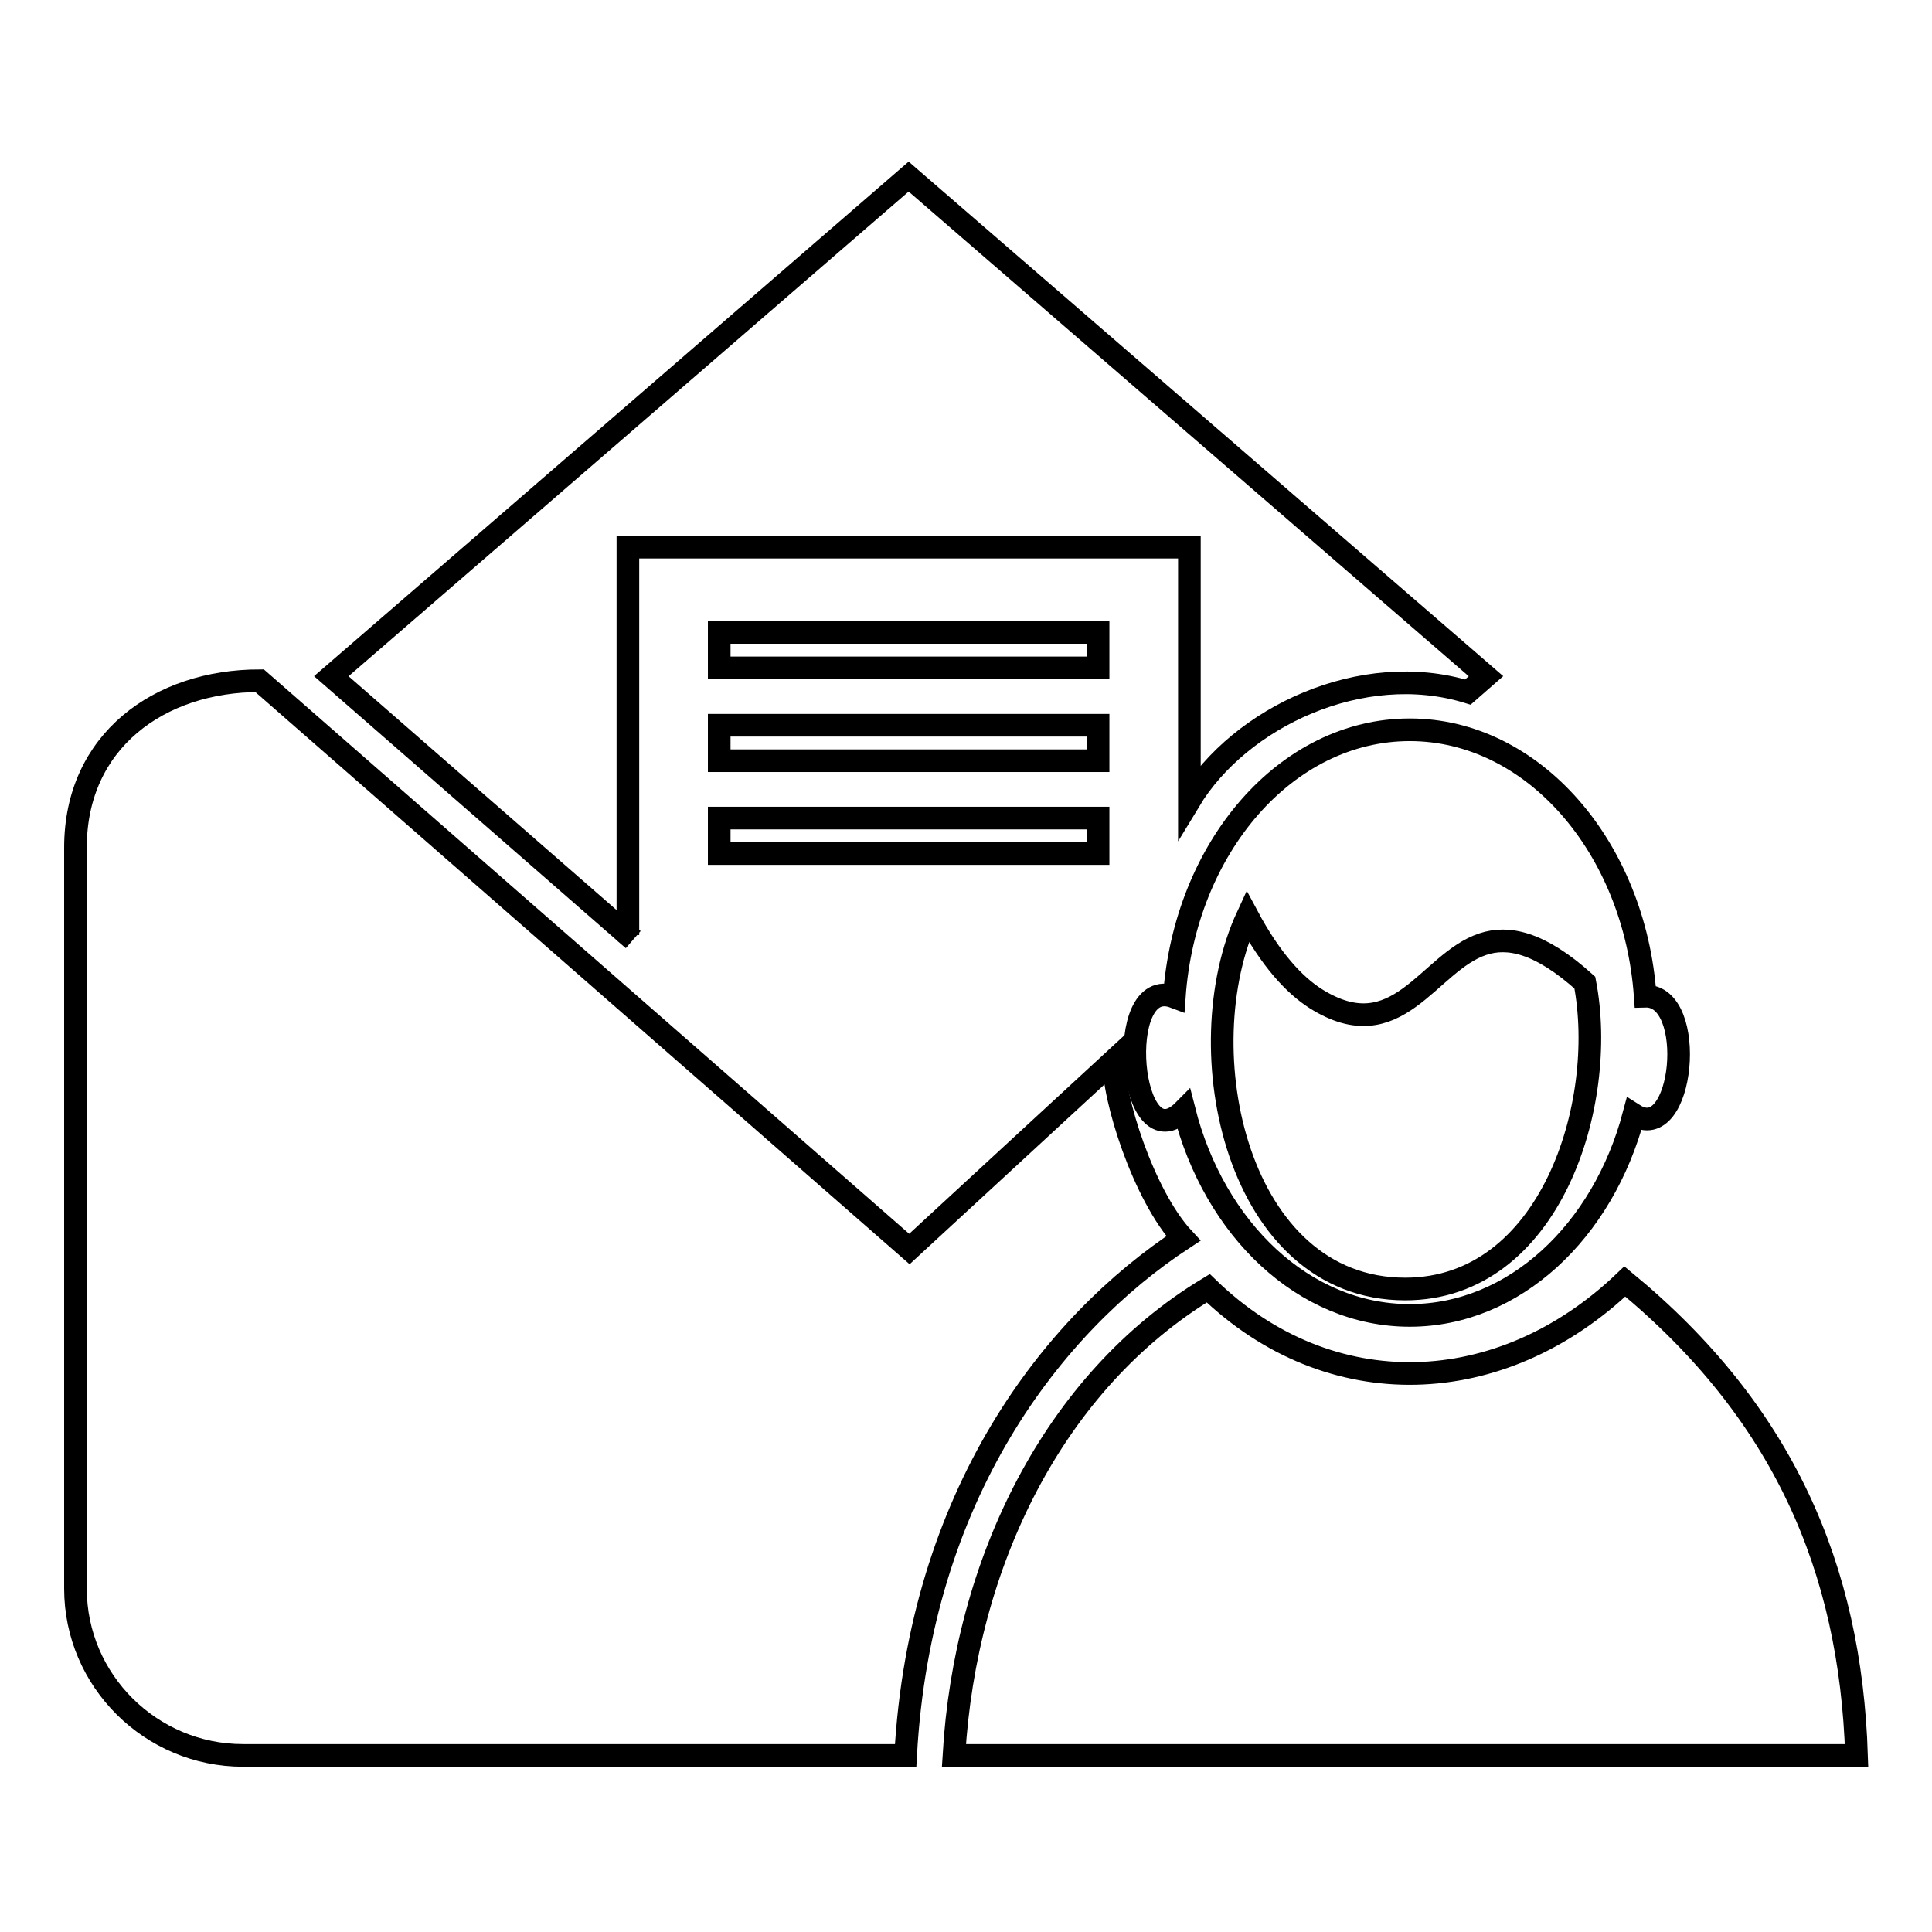
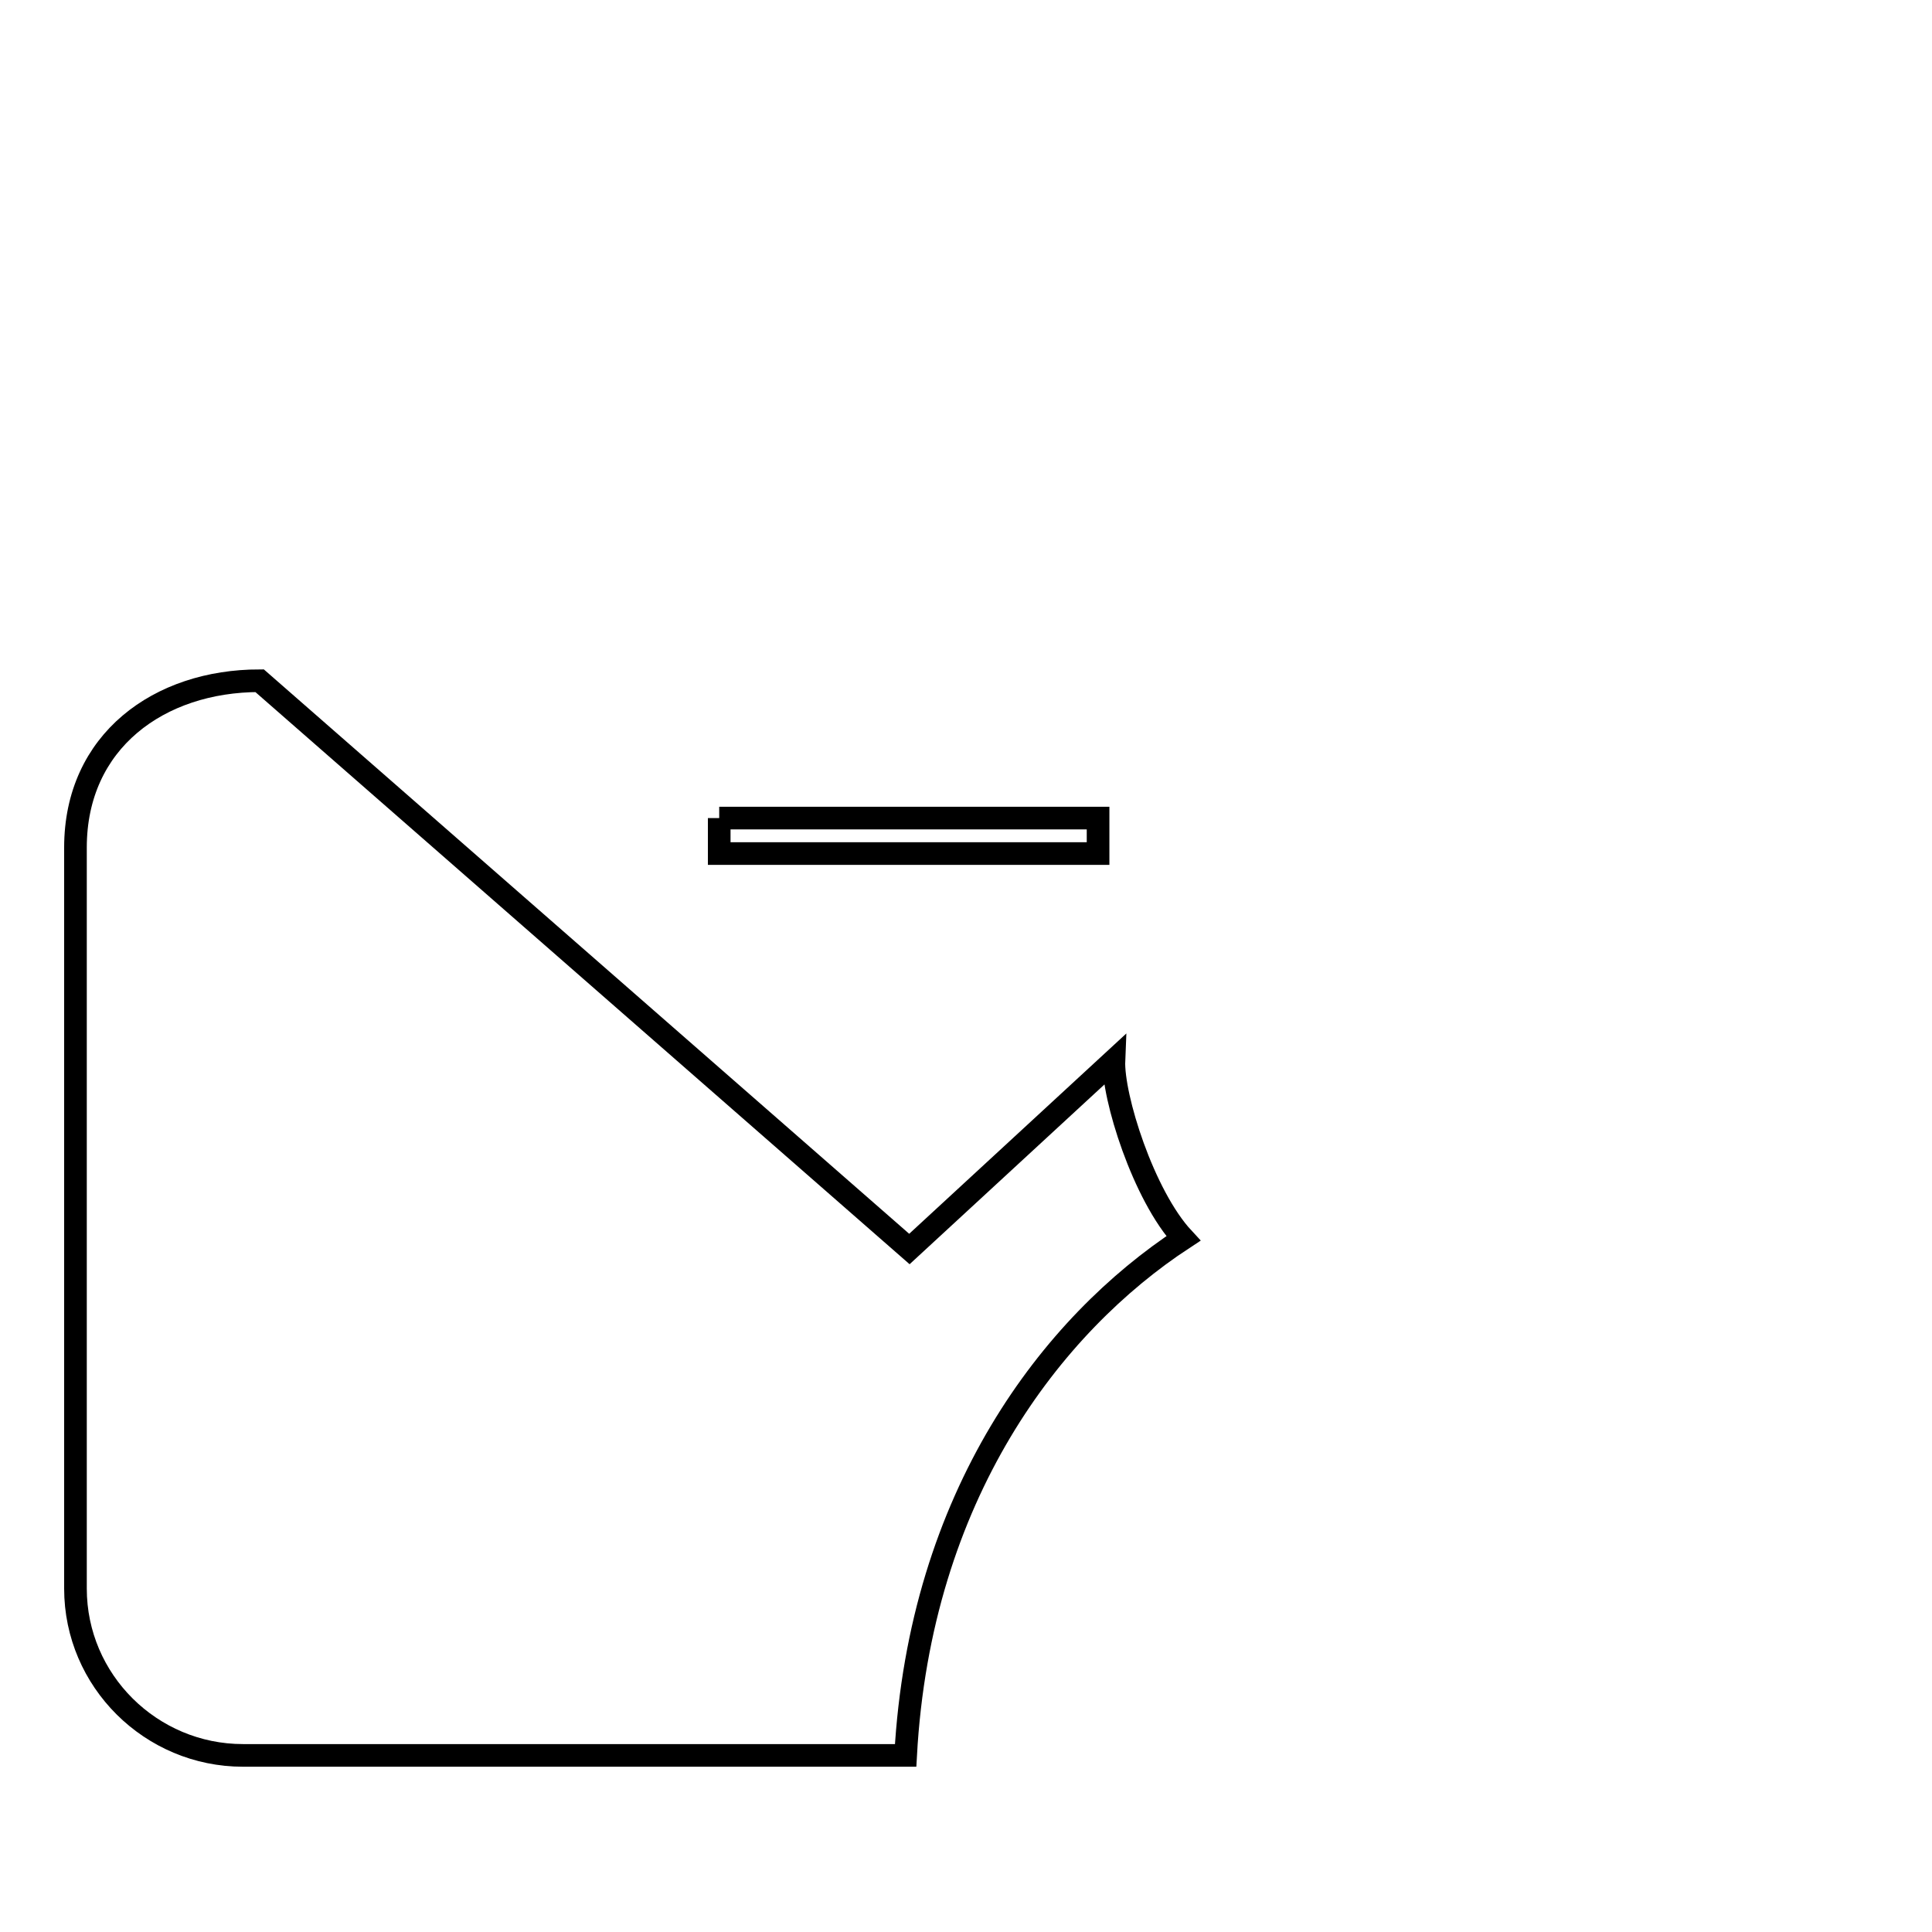
<svg xmlns="http://www.w3.org/2000/svg" version="1.1" x="0px" y="0px" viewBox="0 0 256 256" enable-background="new 0 0 256 256" xml:space="preserve">
  <g>
    <g>
-       <path stroke-width="3" fill-opacity="0" stroke="#000000" d="M83.9,124.5l-40-34.9l76.5-66.2l76.5,66.2l-2.4,2.1c-14-4.3-30.2,3.3-36.9,14.4V72.5H83.2v51.4L83.9,124.5L83.9,124.5z" />
-       <path stroke-width="3" fill-opacity="0" stroke="#000000" d="M95.3,108.4h50.2v4.7H95.3V108.4z" />
-       <path stroke-width="3" fill-opacity="0" stroke="#000000" d="M95.3,83.8h50.2v4.7H95.3V83.8z" />
-       <path stroke-width="3" fill-opacity="0" stroke="#000000" d="M95.3,96.1h50.2v4.7H95.3V96.1z" />
+       <path stroke-width="3" fill-opacity="0" stroke="#000000" d="M95.3,108.4h50.2v4.7H95.3V108.4" />
      <path stroke-width="3" fill-opacity="0" stroke="#000000" d="M120,232.6H32.2c-12.2,0-22.2-9.9-22.2-22.1v-98.2c0-14.1,11.1-22.1,24.4-22.1l86.1,75.3l27.1-25c-0.2,4.8,3.9,17.9,9.2,23.6C139.4,175.5,121.9,198.1,120,232.6L120,232.6L120,232.6z" />
-       <path stroke-width="3" fill-opacity="0" stroke="#000000" d="M126.4,232.6c1.5-25.5,13.2-49.5,33.7-61.9c16.1,15.6,38.8,14.8,55.2-0.9c21,17.3,29.9,38,30.7,62.8H126.4L126.4,232.6z M165.3,121.4c3.1,5.8,6.2,9.1,9,10.9c10.9,6.9,14.9-4.8,22.2-7.2c3.3-1.1,7.5-0.3,13.5,5.1c3.1,16.1-4.6,40.6-23.8,40.6C163.9,170.8,157.1,139.1,165.3,121.4L165.3,121.4L165.3,121.4z M218,132c-1.4-19.8-14.9-35.3-31.2-35.3c-16.4,0-29.8,15.6-31.2,35.4c-8.2-3.1-6,22.4,1.3,15c4,15.8,15.9,27.2,29.9,27.2c13.8,0,25.6-11.1,29.7-26.6C223.1,151.9,225,131.8,218,132L218,132z" />
    </g>
  </g>
</svg>